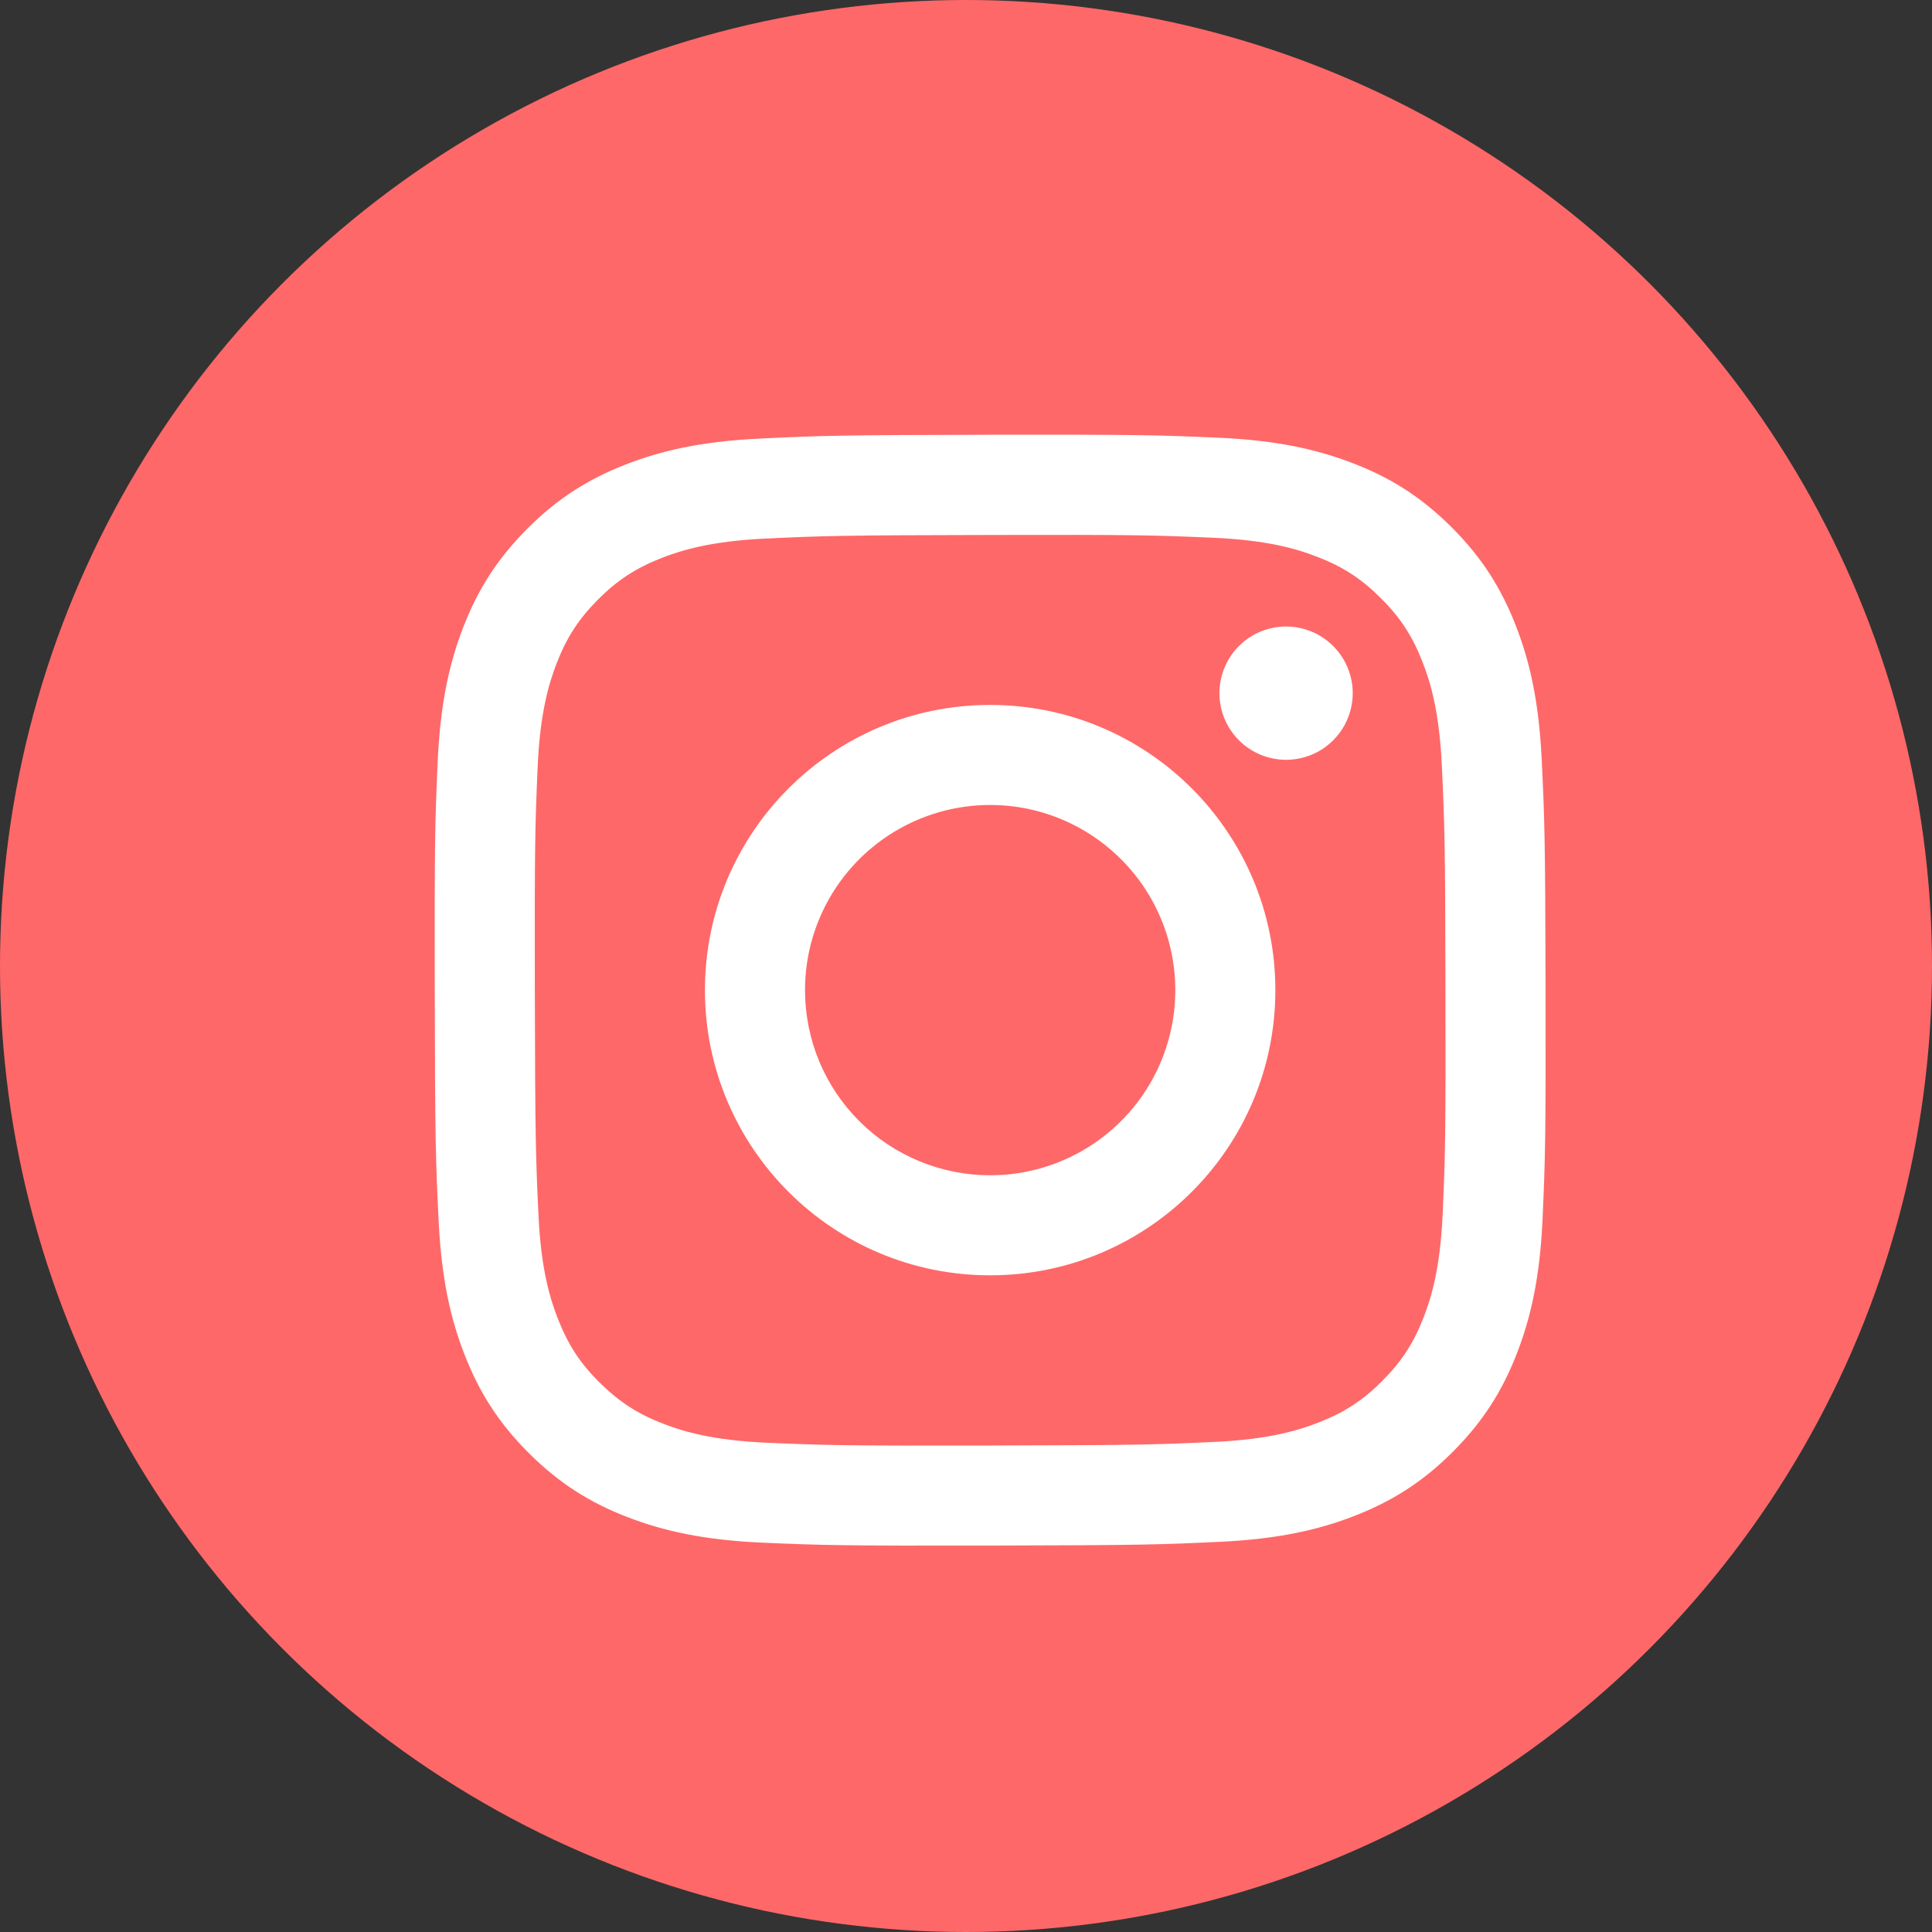
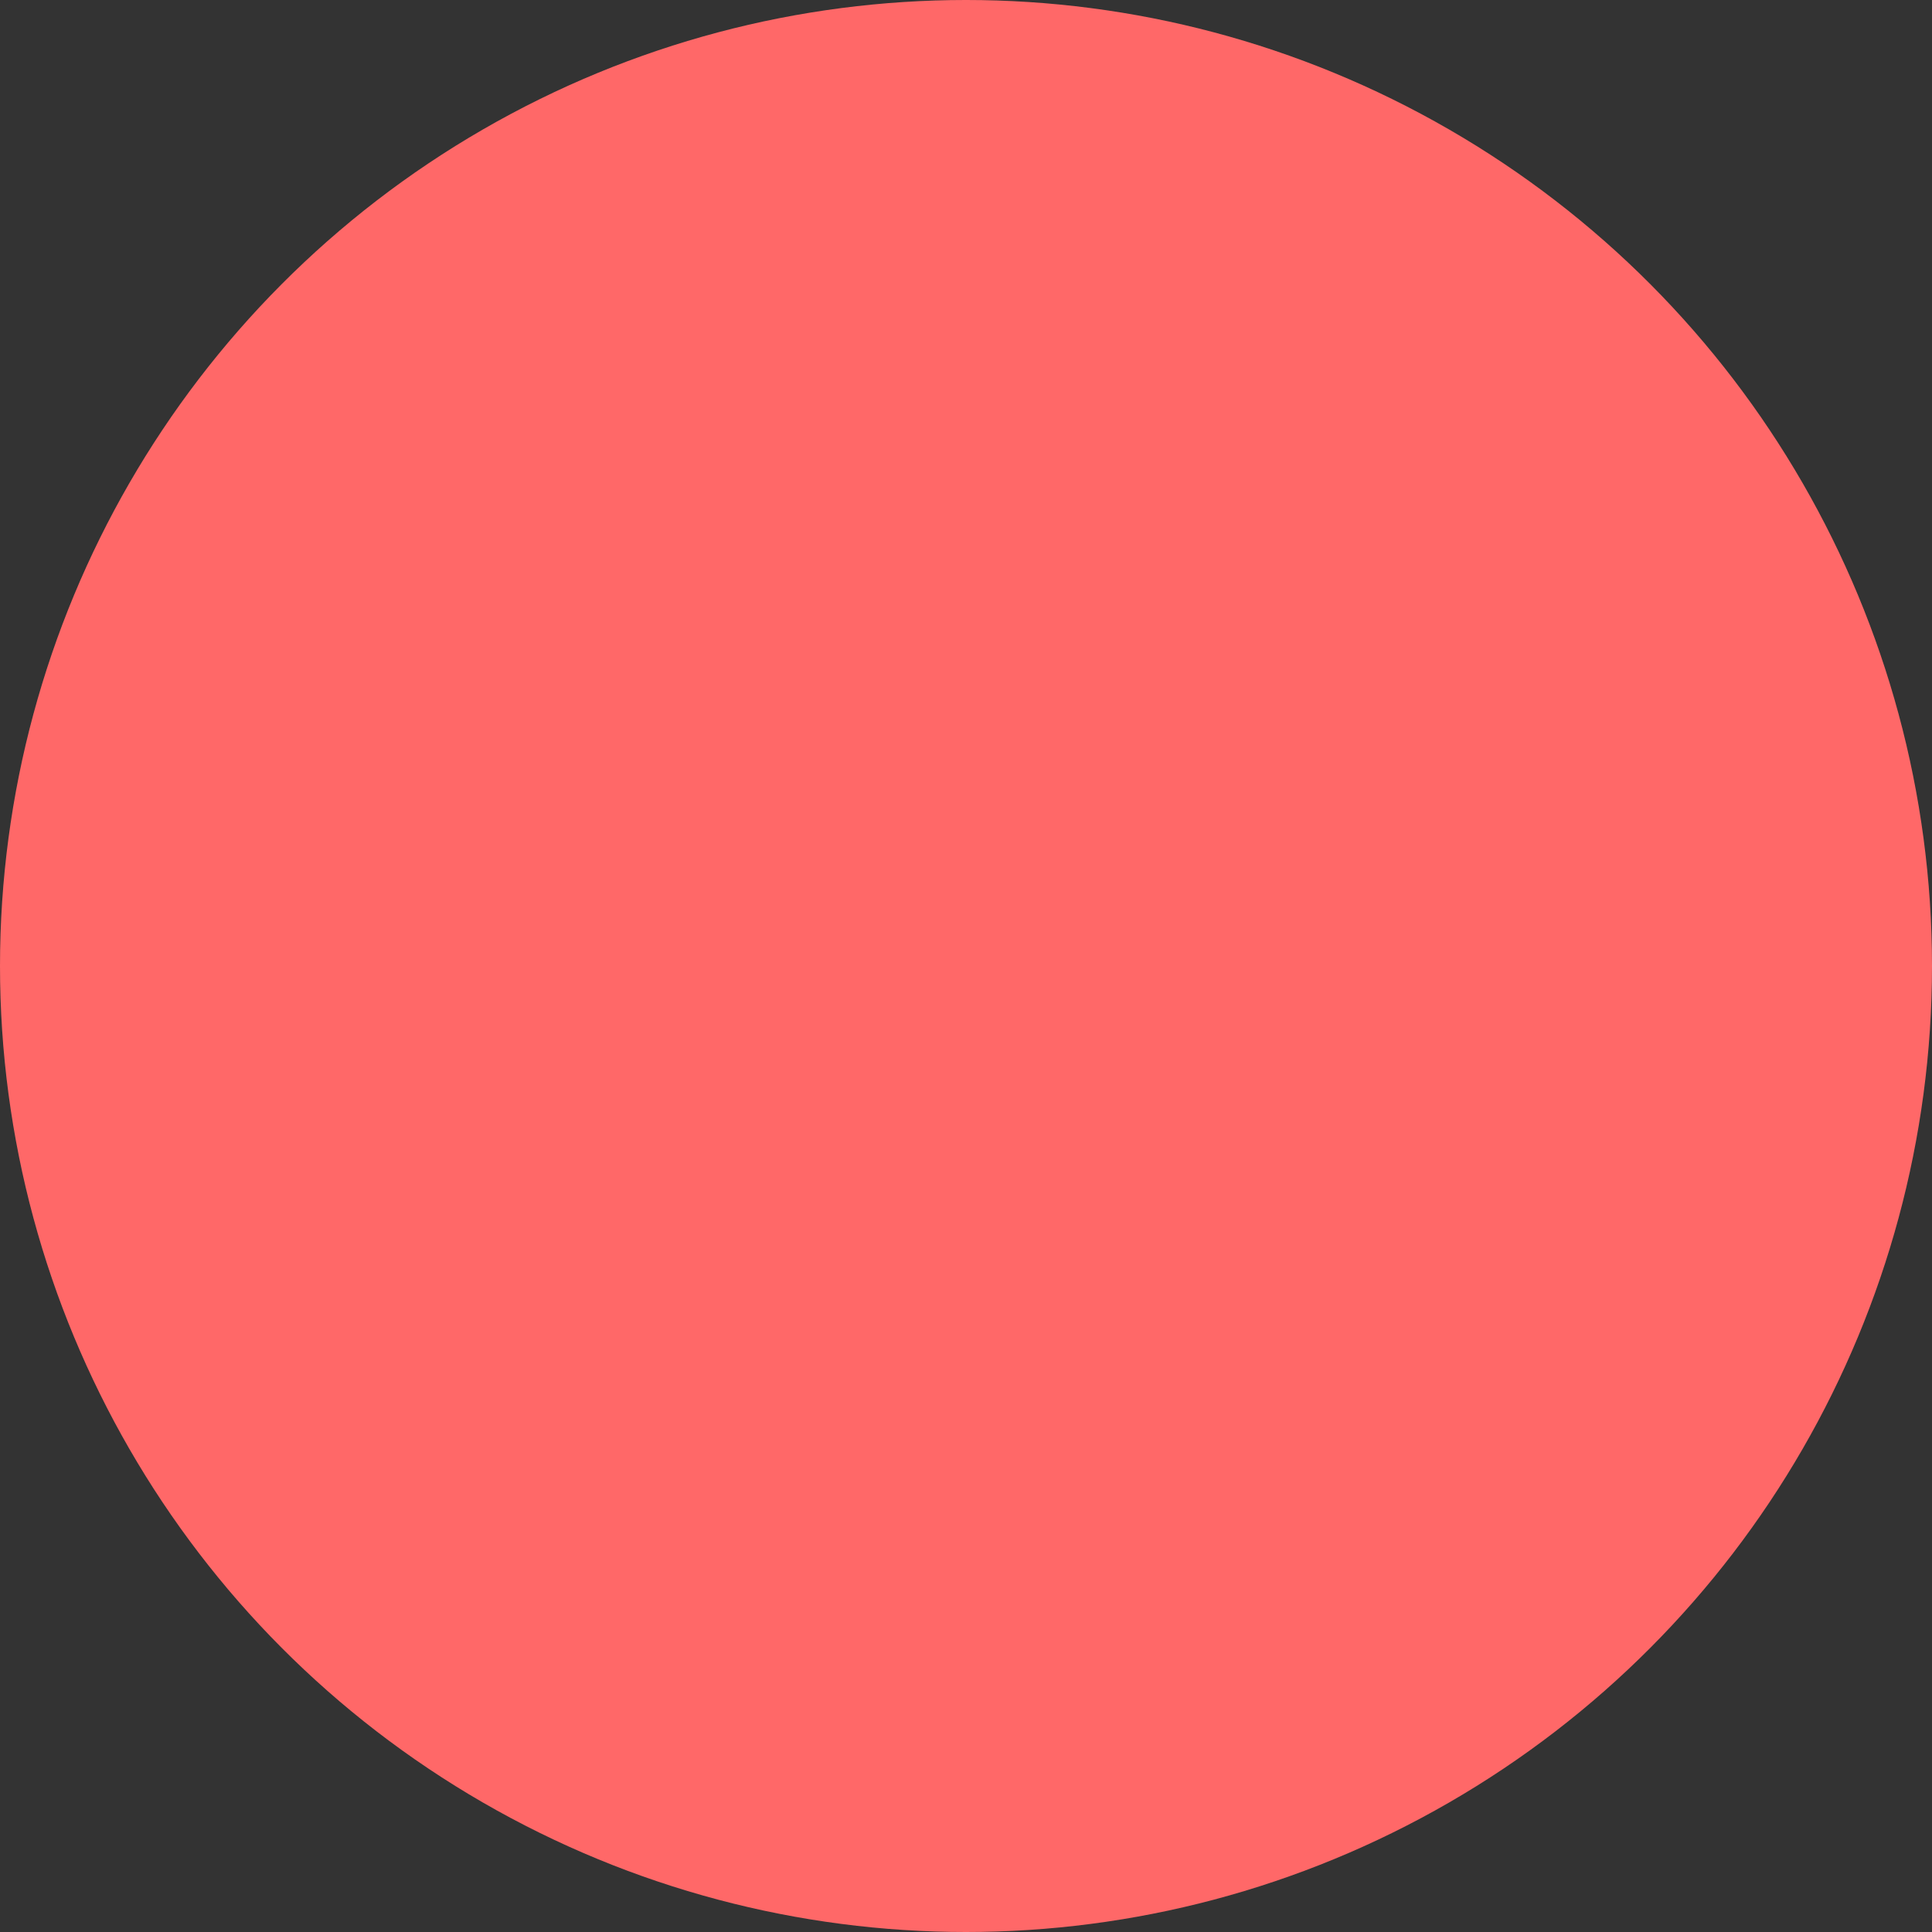
<svg xmlns="http://www.w3.org/2000/svg" width="40" height="40" viewBox="0 0 40 40" fill="none">
  <rect x="0" y="0" width="40" height="40" fill="#333333" stroke="none" />
  <circle cx="20" cy="20" r="20" fill="#FF6868" />
-   <path d="M15.737 9.08C14.514 9.138 13.678 9.333 12.947 9.62C12.191 9.915 11.551 10.31 10.913 10.95C10.276 11.59 9.883 12.231 9.59 12.989C9.307 13.721 9.115 14.557 9.061 15.781C9.007 17.006 8.995 17.399 9.001 20.522C9.007 23.645 9.021 24.037 9.081 25.263C9.139 26.487 9.334 27.322 9.621 28.053C9.916 28.809 10.311 29.449 10.951 30.087C11.591 30.725 12.232 31.117 12.991 31.41C13.722 31.692 14.559 31.885 15.783 31.939C17.007 31.992 17.401 32.005 20.523 31.999C23.645 31.993 24.038 31.979 25.264 31.921C26.491 31.863 27.322 31.666 28.053 31.381C28.809 31.085 29.45 30.691 30.087 30.05C30.725 29.41 31.117 28.768 31.409 28.011C31.693 27.279 31.885 26.443 31.938 25.22C31.992 23.992 32.005 23.6 31.999 20.478C31.993 17.355 31.979 16.964 31.92 15.738C31.862 14.511 31.667 13.678 31.381 12.947C31.085 12.191 30.691 11.551 30.051 10.913C29.411 10.275 28.769 9.882 28.011 9.591C27.279 9.308 26.443 9.115 25.219 9.062C23.995 9.009 23.601 8.995 20.478 9.001C17.355 9.007 16.964 9.021 15.737 9.08ZM15.872 29.87C14.75 29.821 14.142 29.635 13.736 29.479C13.198 29.272 12.816 29.021 12.411 28.621C12.007 28.221 11.759 27.837 11.549 27.3C11.391 26.895 11.202 26.287 11.149 25.165C11.092 23.953 11.08 23.59 11.073 20.519C11.067 17.449 11.079 17.086 11.132 15.873C11.18 14.753 11.367 14.143 11.523 13.738C11.73 13.2 11.979 12.818 12.38 12.414C12.782 12.01 13.165 11.761 13.701 11.551C14.107 11.393 14.715 11.205 15.835 11.151C17.048 11.094 17.412 11.082 20.482 11.076C23.551 11.069 23.916 11.081 25.129 11.134C26.249 11.183 26.859 11.368 27.264 11.525C27.802 11.732 28.184 11.98 28.588 12.383C28.992 12.785 29.241 13.166 29.451 13.704C29.61 14.108 29.798 14.716 29.851 15.837C29.908 17.05 29.922 17.414 29.927 20.483C29.933 23.553 29.922 23.918 29.869 25.129C29.82 26.251 29.634 26.86 29.478 27.266C29.271 27.803 29.021 28.186 28.619 28.59C28.218 28.994 27.835 29.242 27.299 29.452C26.894 29.61 26.285 29.799 25.165 29.852C23.952 29.909 23.589 29.921 20.518 29.928C17.447 29.935 17.085 29.922 15.872 29.87M25.247 14.354C25.247 14.627 25.328 14.893 25.481 15.12C25.633 15.347 25.849 15.523 26.101 15.627C26.353 15.731 26.631 15.758 26.898 15.704C27.166 15.651 27.412 15.519 27.604 15.325C27.797 15.132 27.928 14.886 27.981 14.618C28.034 14.35 28.006 14.073 27.901 13.821C27.796 13.569 27.618 13.354 27.391 13.202C27.164 13.051 26.897 12.971 26.624 12.971C26.258 12.972 25.907 13.118 25.649 13.377C25.391 13.637 25.246 13.988 25.247 14.354ZM14.595 20.512C14.602 23.773 17.25 26.411 20.511 26.404C23.772 26.398 26.412 23.75 26.405 20.488C26.399 17.227 23.75 14.588 20.489 14.595C17.227 14.601 14.589 17.25 14.595 20.512ZM16.667 20.507C16.665 19.749 16.889 19.008 17.308 18.376C17.729 17.745 18.326 17.253 19.026 16.961C19.726 16.669 20.497 16.592 21.241 16.738C21.985 16.885 22.668 17.249 23.205 17.784C23.743 18.319 24.109 19.001 24.258 19.744C24.408 20.488 24.333 21.259 24.045 21.96C23.756 22.661 23.266 23.26 22.636 23.683C22.007 24.105 21.266 24.332 20.508 24.333C20.004 24.334 19.506 24.236 19.04 24.044C18.575 23.853 18.151 23.571 17.795 23.216C17.438 22.861 17.155 22.439 16.961 21.974C16.768 21.509 16.668 21.011 16.667 20.507Z" fill="white" />
</svg>